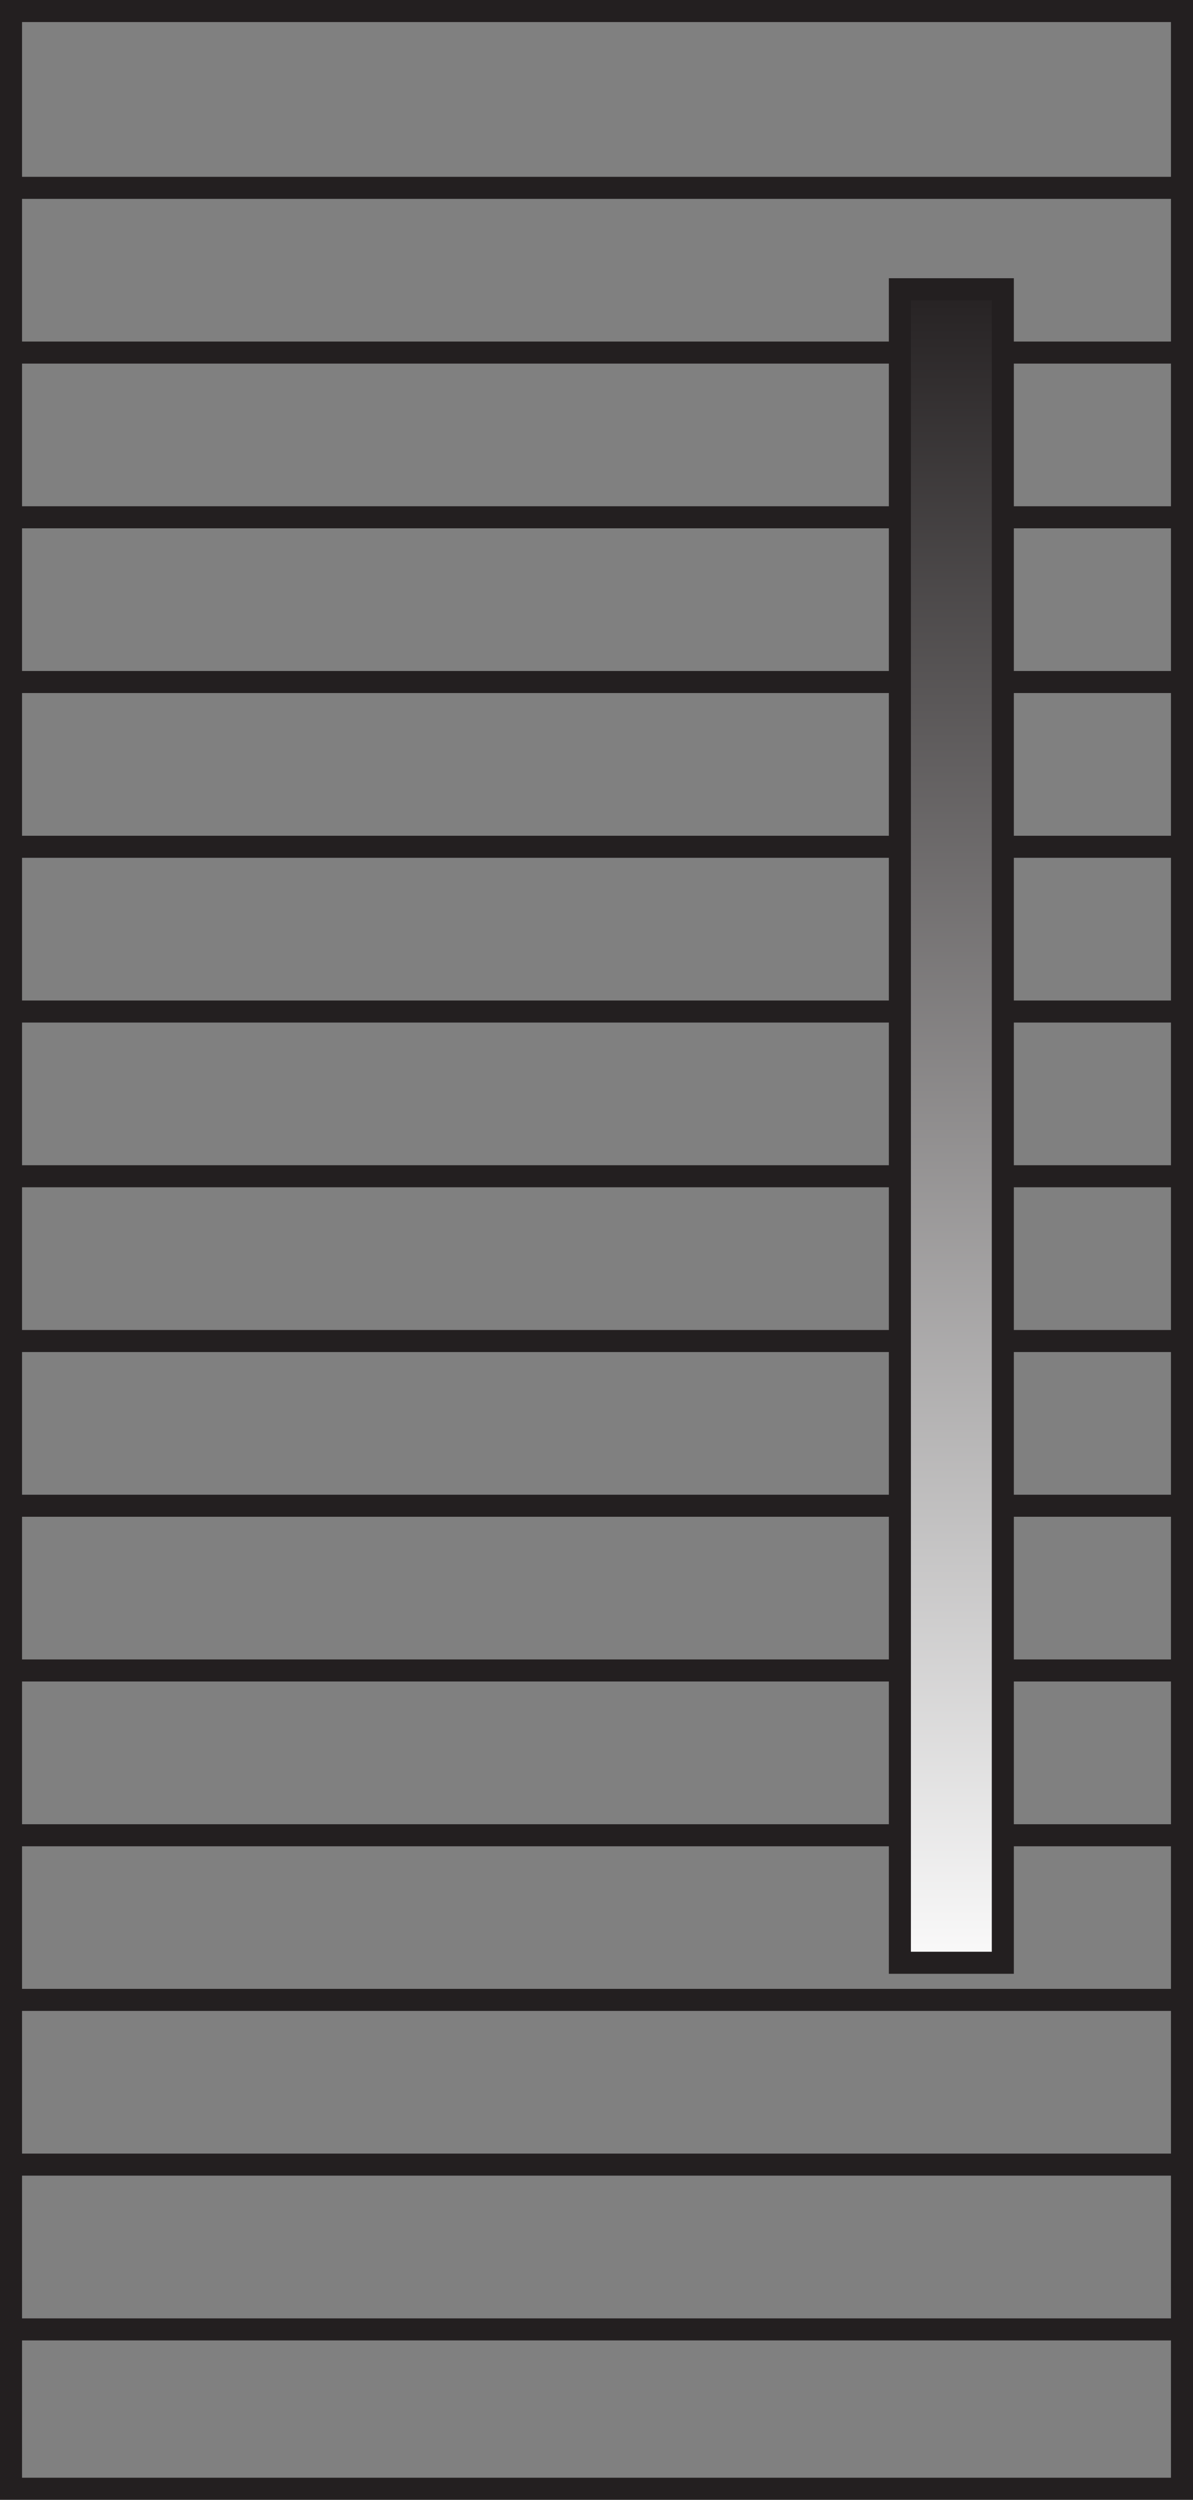
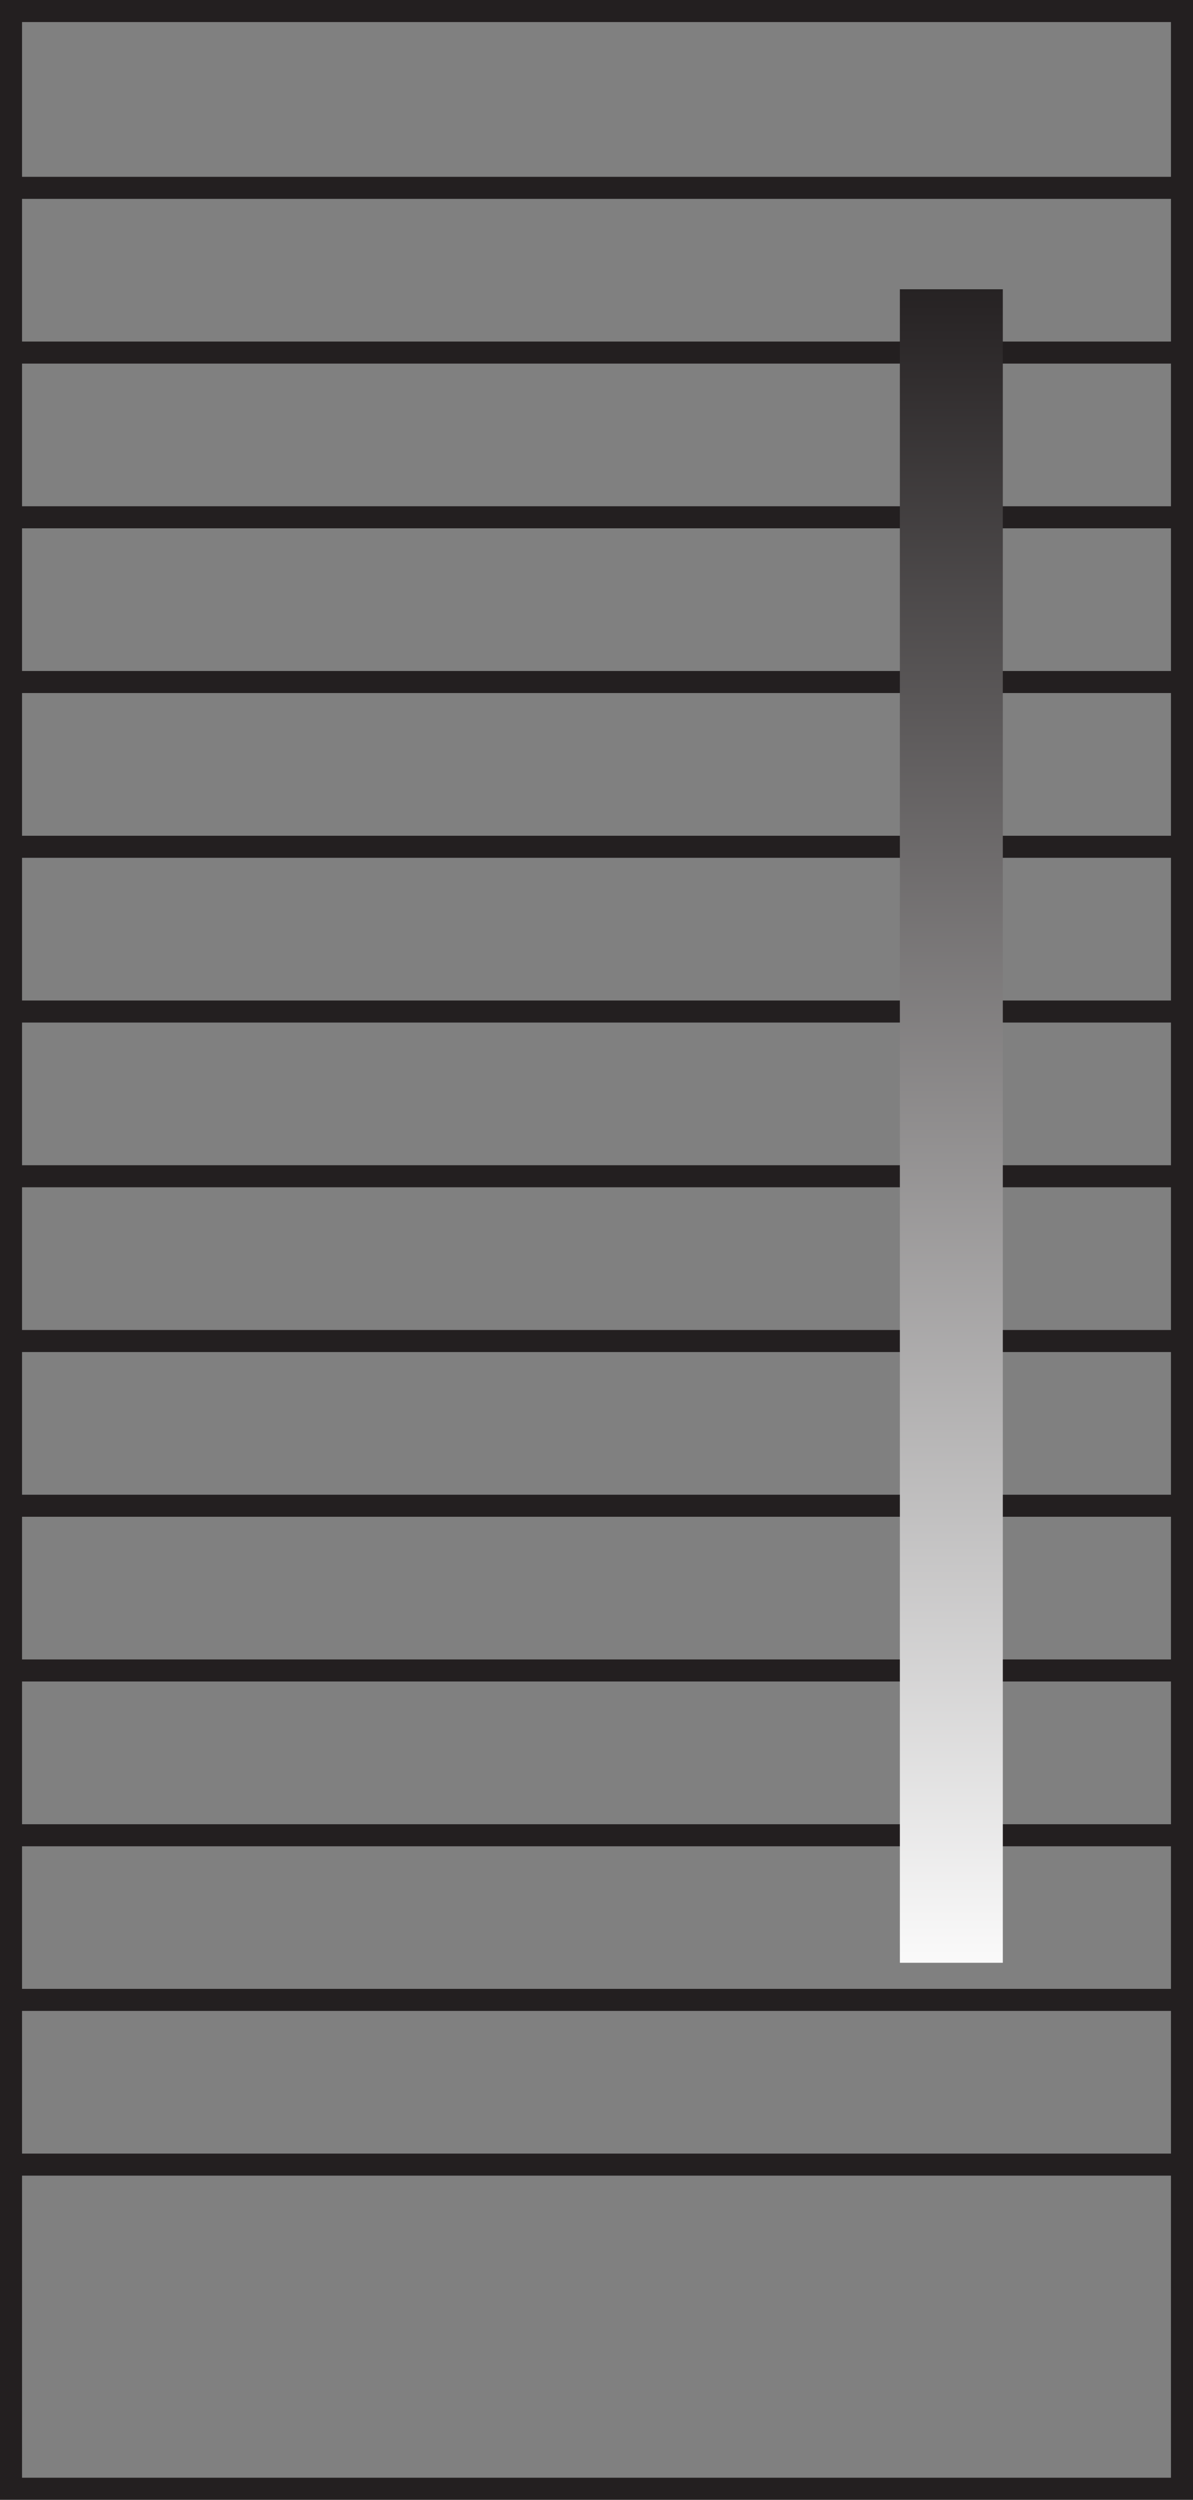
<svg xmlns="http://www.w3.org/2000/svg" xmlns:xlink="http://www.w3.org/1999/xlink" version="1.1" x="0px" y="0px" width="27.061px" height="56.693px" viewBox="0 0 27.061 56.693" enable-background="new 0 0 27.061 56.693" xml:space="preserve">
  <rect x="0" y="0" width="27.061" height="56.693" fill="#808080" stroke="none" />
  <defs>
</defs>
-   <path fill="none" stroke="#231F20" stroke-width="0.5" stroke-miterlimit="3.864" d="M0.25,0.25h26.561v56.193H0.25V0.25z   M0.31,52.829h26.615 M0.304,49.092h26.615 M0.314,45.356h26.614 M0.288,41.622h26.615 M0.346,37.885H26.96 M0.404,34.149h26.614   M0.301,30.413h26.614 M0.253,26.677h26.614 M0.433,22.941h26.614 M0.352,19.204h26.614 M0.375,15.468h26.614 M0.361,11.732h26.615   M0.259,7.996h26.615 M0.317,4.26h26.615" />
+   <path fill="none" stroke="#231F20" stroke-width="0.5" stroke-miterlimit="3.864" d="M0.25,0.25h26.561v56.193H0.25V0.25z   M0.31,52.829M0.304,49.092h26.615 M0.314,45.356h26.614 M0.288,41.622h26.615 M0.346,37.885H26.96 M0.404,34.149h26.614   M0.301,30.413h26.614 M0.253,26.677h26.614 M0.433,22.941h26.614 M0.352,19.204h26.614 M0.375,15.468h26.614 M0.361,11.732h26.615   M0.259,7.996h26.615 M0.317,4.26h26.615" />
  <g>
    <defs>
      <rect id="SVGID_1_" x="20.412" y="6.56" width="2.335" height="37.954" />
    </defs>
    <clipPath id="SVGID_2_">
      <use xlink:href="#SVGID_1_" overflow="visible" />
    </clipPath>
    <linearGradient id="SVGID_3_" gradientUnits="userSpaceOnUse" x1="-311.571" y1="238.335" x2="-310.571" y2="238.335" gradientTransform="matrix(0 -38.454 -38.454 0 9186.416 -11936.276)">
      <stop offset="0" style="stop-color:#FFFFFF" />
      <stop offset="1" style="stop-color:#231F20" />
    </linearGradient>
    <rect x="20.412" y="6.56" clip-path="url(#SVGID_2_)" fill="url(#SVGID_3_)" width="2.335" height="37.954" />
  </g>
-   <rect x="20.412" y="6.56" fill="none" stroke="#231F20" stroke-width="0.5" stroke-miterlimit="3.864" width="2.335" height="37.954" />
</svg>